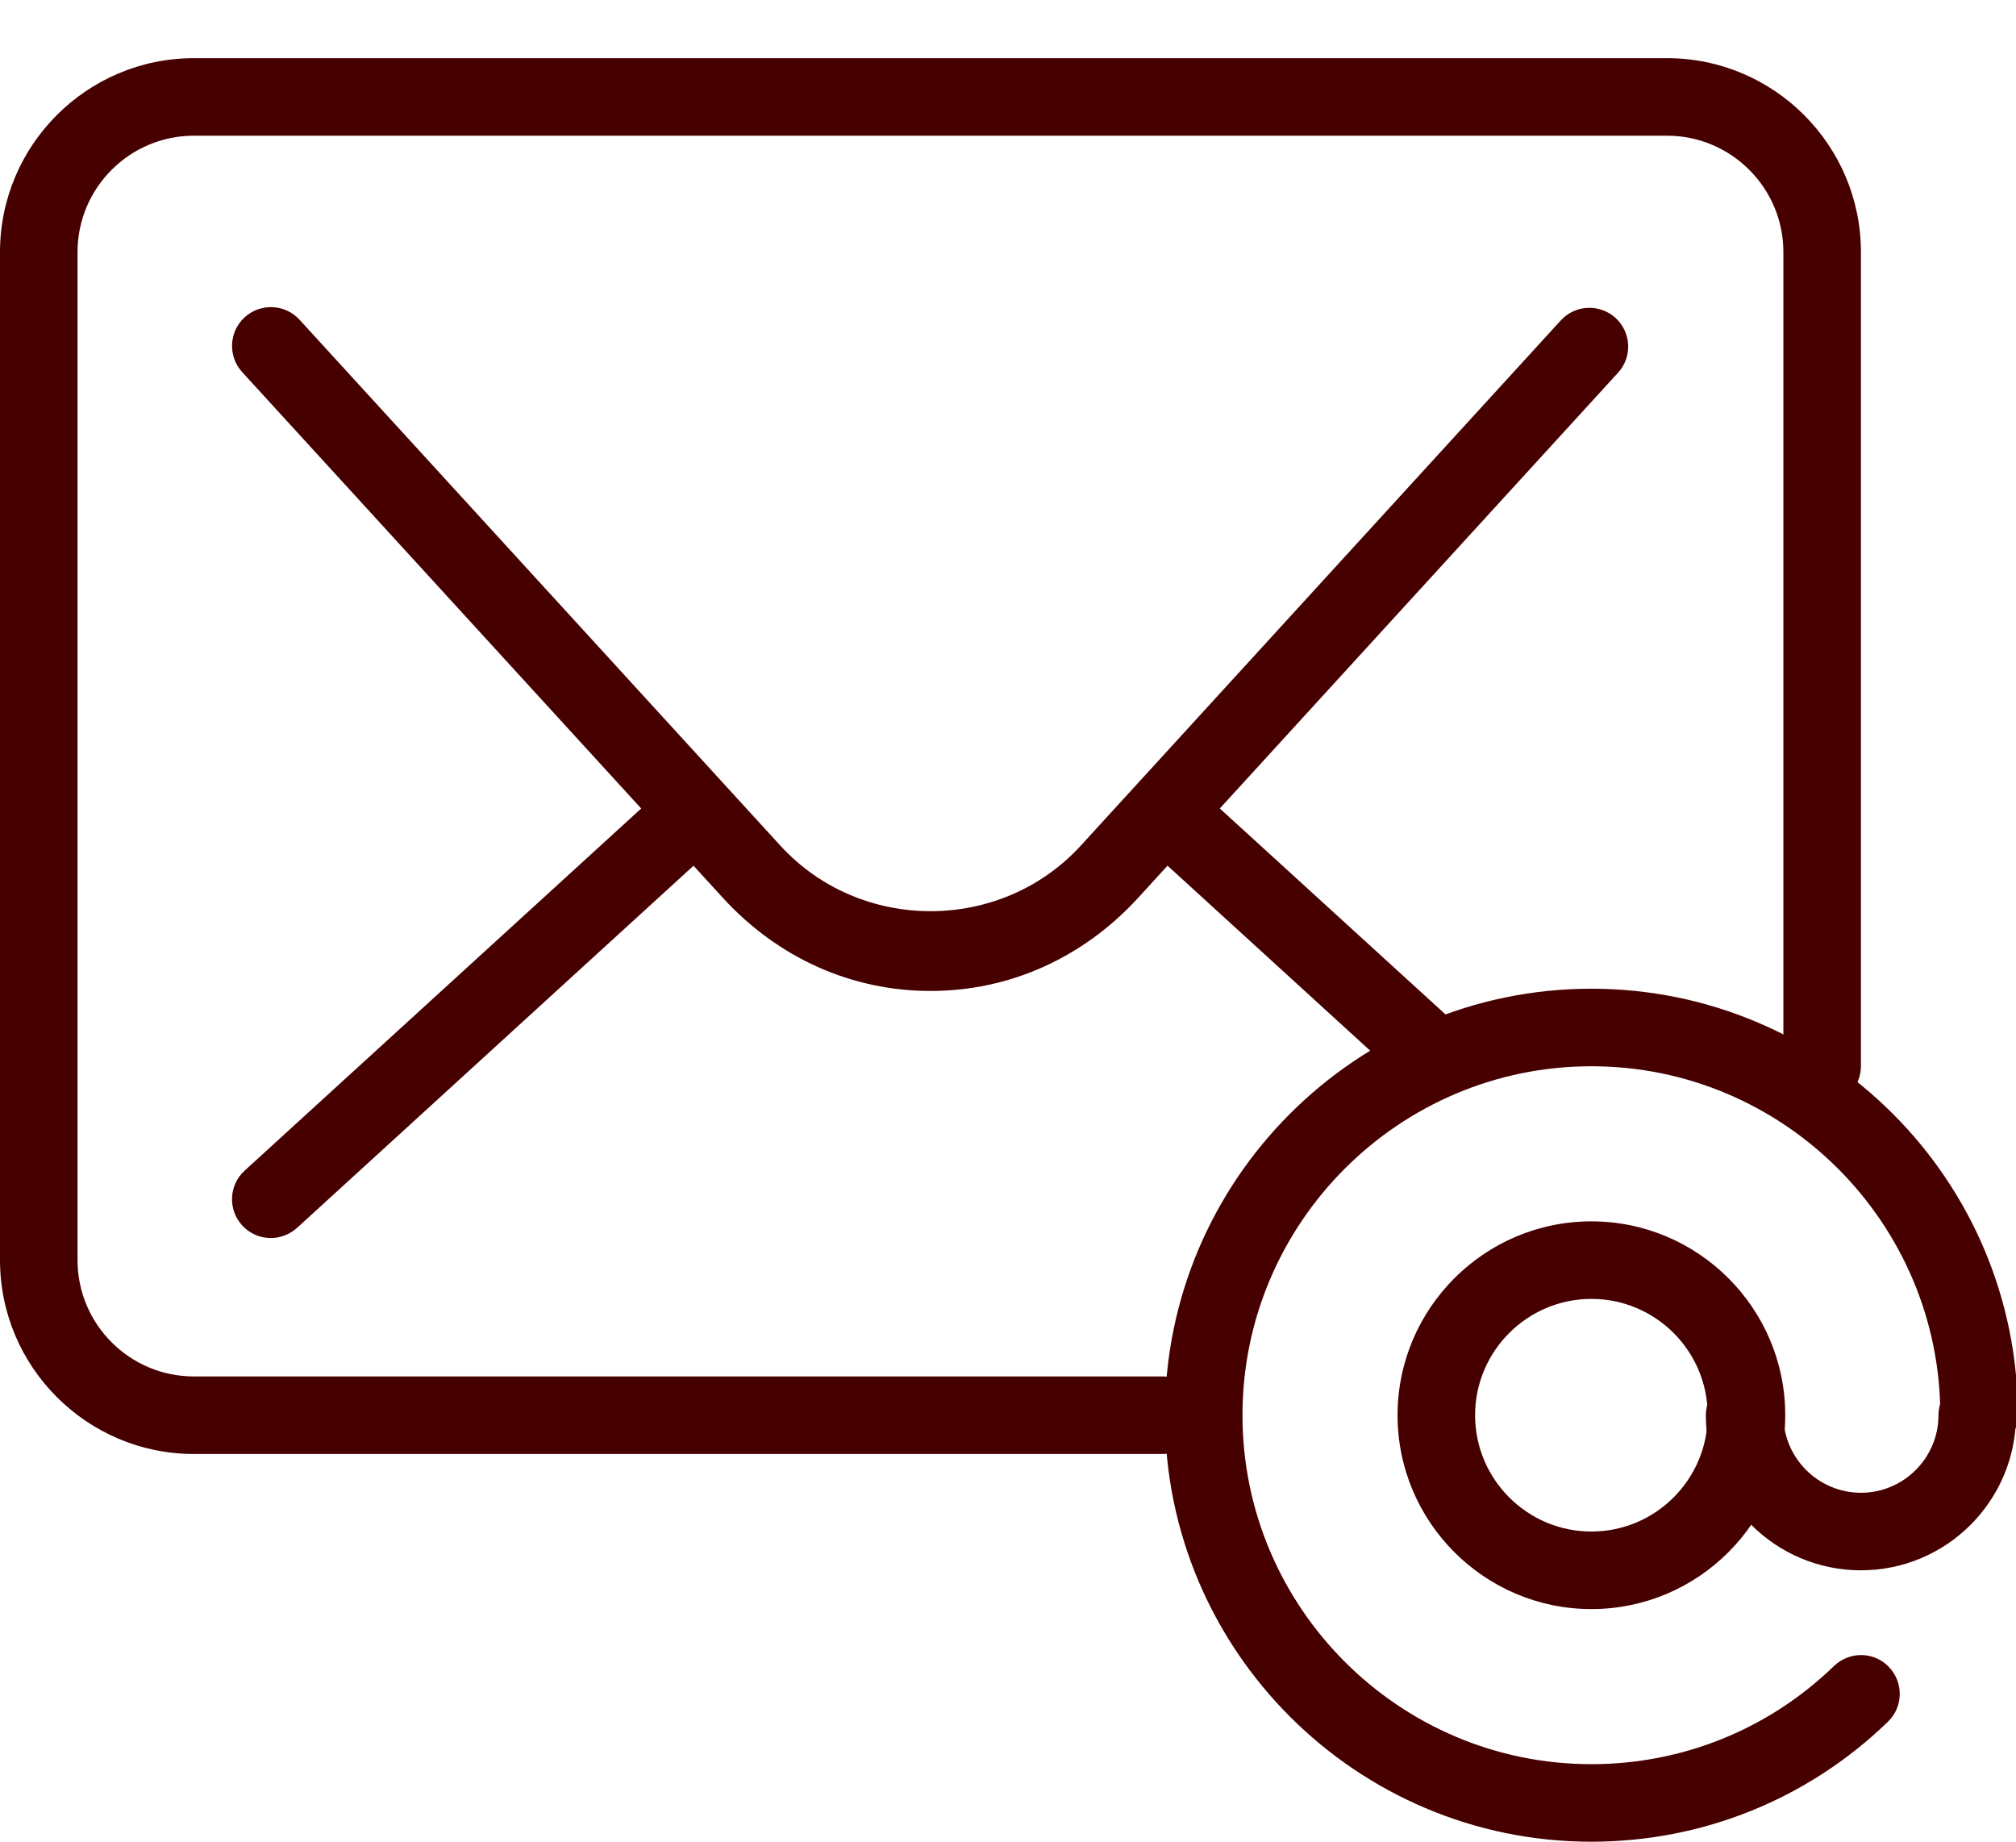
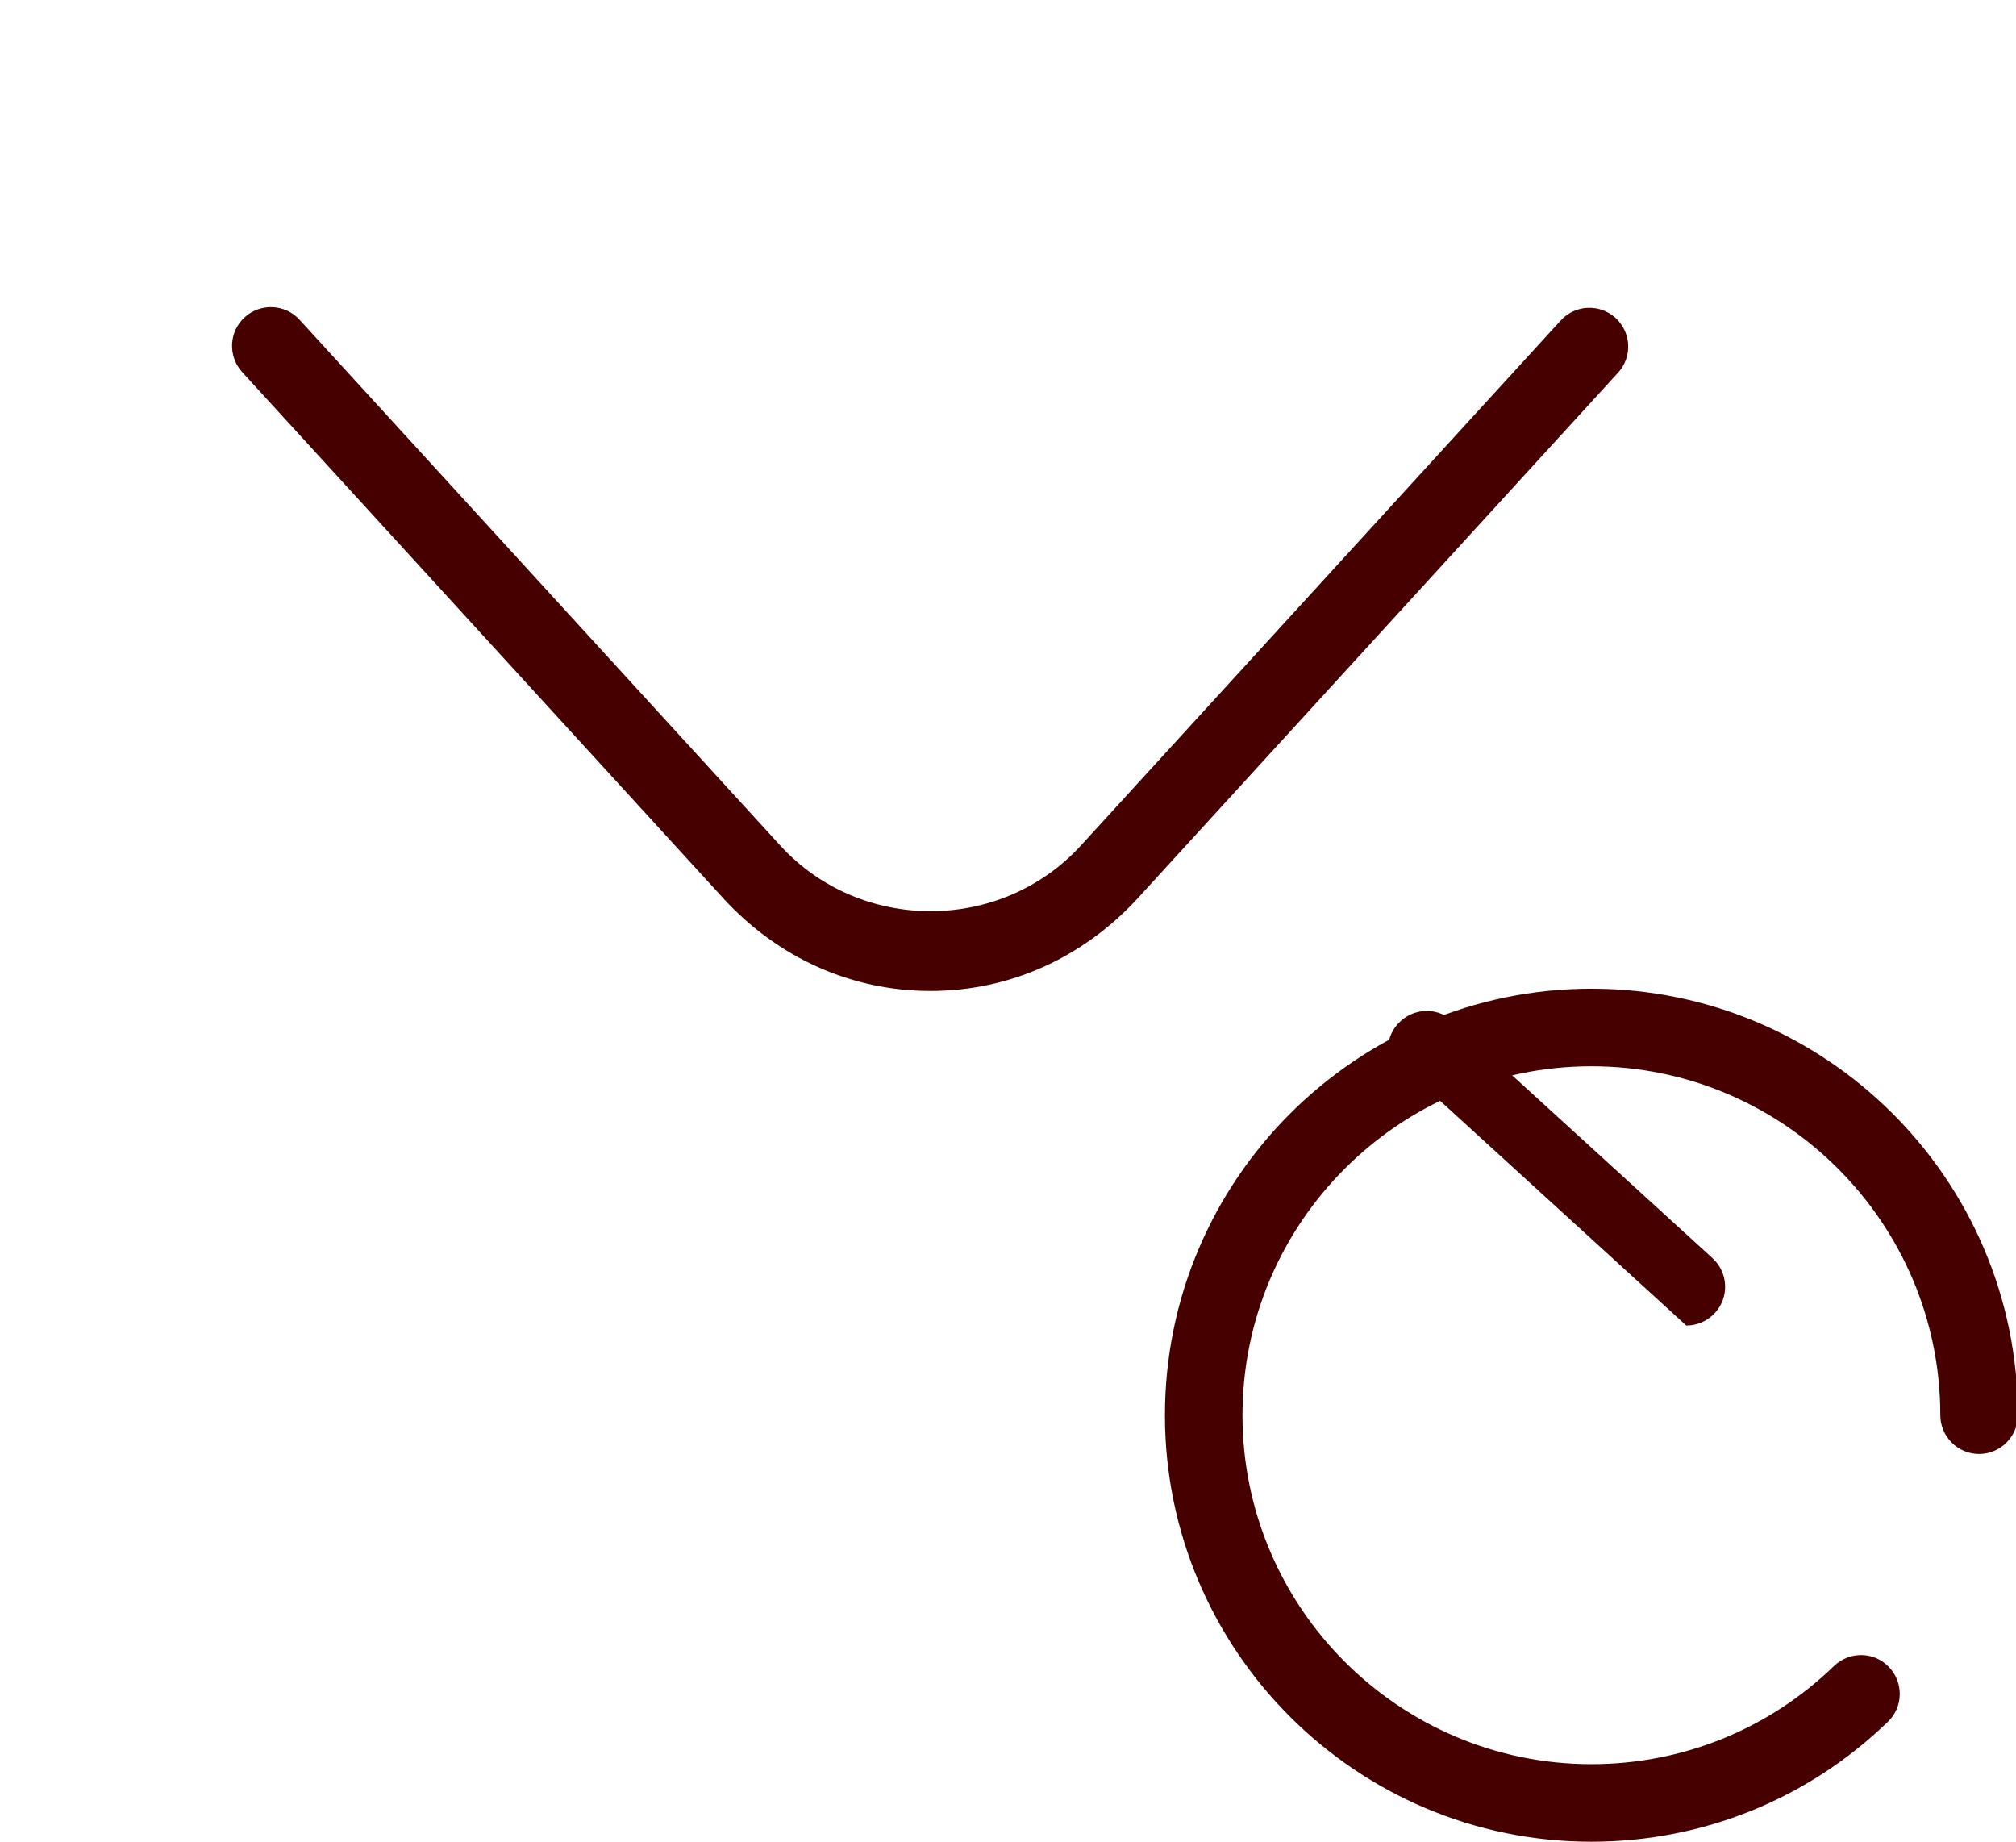
<svg xmlns="http://www.w3.org/2000/svg" fill="#470000" height="47.5" preserveAspectRatio="xMidYMid meet" version="1" viewBox="0.0 -0.5 52.0 47.5" width="52" zoomAndPan="magnify">
  <g id="change1_1">
-     <path d="M0 0L0 0" fill="inherit" stroke="#449fdb" />
-   </g>
+     </g>
  <g id="change1_2">
    <path d="M24 25.058c-2.028 0-3.924-0.846-5.34-2.386l-12.414-13.576c-0.37-0.408-0.344-1.042 0.066-1.414 0.406-0.37 1.040-0.344 1.414 0.064l12.412 13.574c2.060 2.24 5.668 2.242 7.732-0.002l12.388-13.554c0.376-0.41 1.004-0.434 1.414-0.064 0.406 0.376 0.438 1.004 0.062 1.414l-12.39 13.556c-1.42 1.542-3.314 2.388-5.344 2.388z" fill="inherit" />
  </g>
  <g id="change1_3">
-     <path d="M6.984 31.43c-0.27 0-0.542-0.11-0.738-0.326-0.372-0.408-0.344-1.042 0.064-1.412l10.914-9.966c0.41-0.376 1.040-0.346 1.416 0.062 0.372 0.408 0.344 1.040-0.064 1.412l-10.914 9.968c-0.194 0.174-0.434 0.262-0.678 0.262z" fill="inherit" />
-   </g>
+     </g>
  <g id="change1_4">
-     <path d="M36.798 27.574c-0.242 0-0.48-0.086-0.674-0.262l-6.698-6.114c-0.408-0.372-0.438-1.004-0.062-1.412 0.376-0.41 1.006-0.438 1.41-0.064l6.7 6.114c0.406 0.372 0.438 1.004 0.062 1.412-0.198 0.216-0.47 0.326-0.738 0.326z" fill="inherit" />
+     <path d="M36.798 27.574c-0.242 0-0.48-0.086-0.674-0.262c-0.408-0.372-0.438-1.004-0.062-1.412 0.376-0.41 1.006-0.438 1.41-0.064l6.7 6.114c0.406 0.372 0.438 1.004 0.062 1.412-0.198 0.216-0.47 0.326-0.738 0.326z" fill="inherit" />
  </g>
  <g id="change1_5">
    <path d="M41.048 47c-6.066 0-11-4.934-11-11s4.934-11 11-11 11 4.934 11 11c0 0.55-0.45 1-1 1s-1-0.45-1-1c0-4.96-4.040-9-9-9s-9 4.040-9 9 4.040 9 9 9c2.348 0 4.57-0.898 6.258-2.532 0.398-0.384 1.034-0.376 1.414 0.024 0.382 0.394 0.376 1.030-0.024 1.414-2.062 1.996-4.782 3.094-7.648 3.094z" fill="inherit" />
  </g>
  <g id="change1_6">
-     <path d="M41.048 41c-2.756 0-5-2.244-5-5s2.244-5 5-5c2.758 0 5 2.244 5 5s-2.242 5-5 5zM41.048 33c-1.652 0-3 1.346-3 3s1.348 3 3 3c1.654 0 3-1.346 3-3s-1.344-3-3-3z" fill="inherit" />
-   </g>
+     </g>
  <g id="change1_7">
-     <path d="M30 37h-25c-2.756 0-5-2.244-5-5v-26c0-2.756 2.244-5 5-5h38c2.756 0 5 2.244 5 5v21c0 0.55-0.45 1-1 1s-1-0.45-1-1v-21c0-1.654-1.348-3-3-3h-38c-1.654 0-3 1.346-3 3v26c0 1.654 1.346 3 3 3h25c0.55 0 1 0.45 1 1s-0.444 1-1 1z" fill="inherit" />
-   </g>
+     </g>
  <g id="change1_8">
-     <path d="M48 40c-2.208 0-4-1.792-4-4 0-0.55 0.45-1 1-1s1 0.45 1 1c0 1.102 0.898 2 2 2s2-0.898 2-2c0-0.55 0.45-1 1-1s1 0.45 1 1c0 2.208-1.792 4-4 4z" fill="inherit" />
-   </g>
+     </g>
</svg>